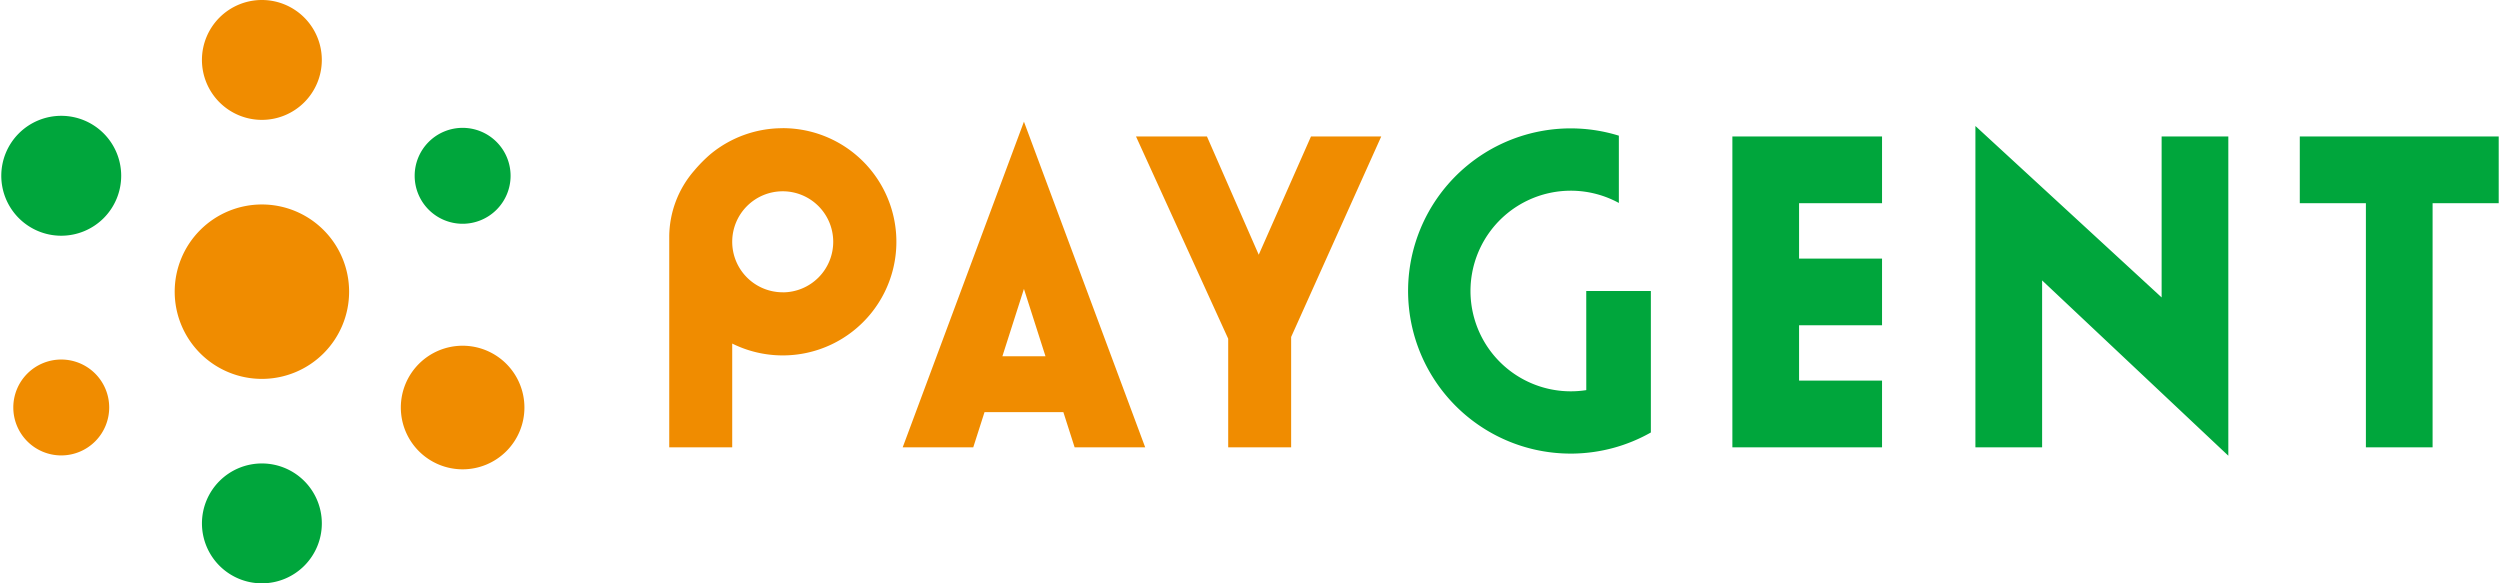
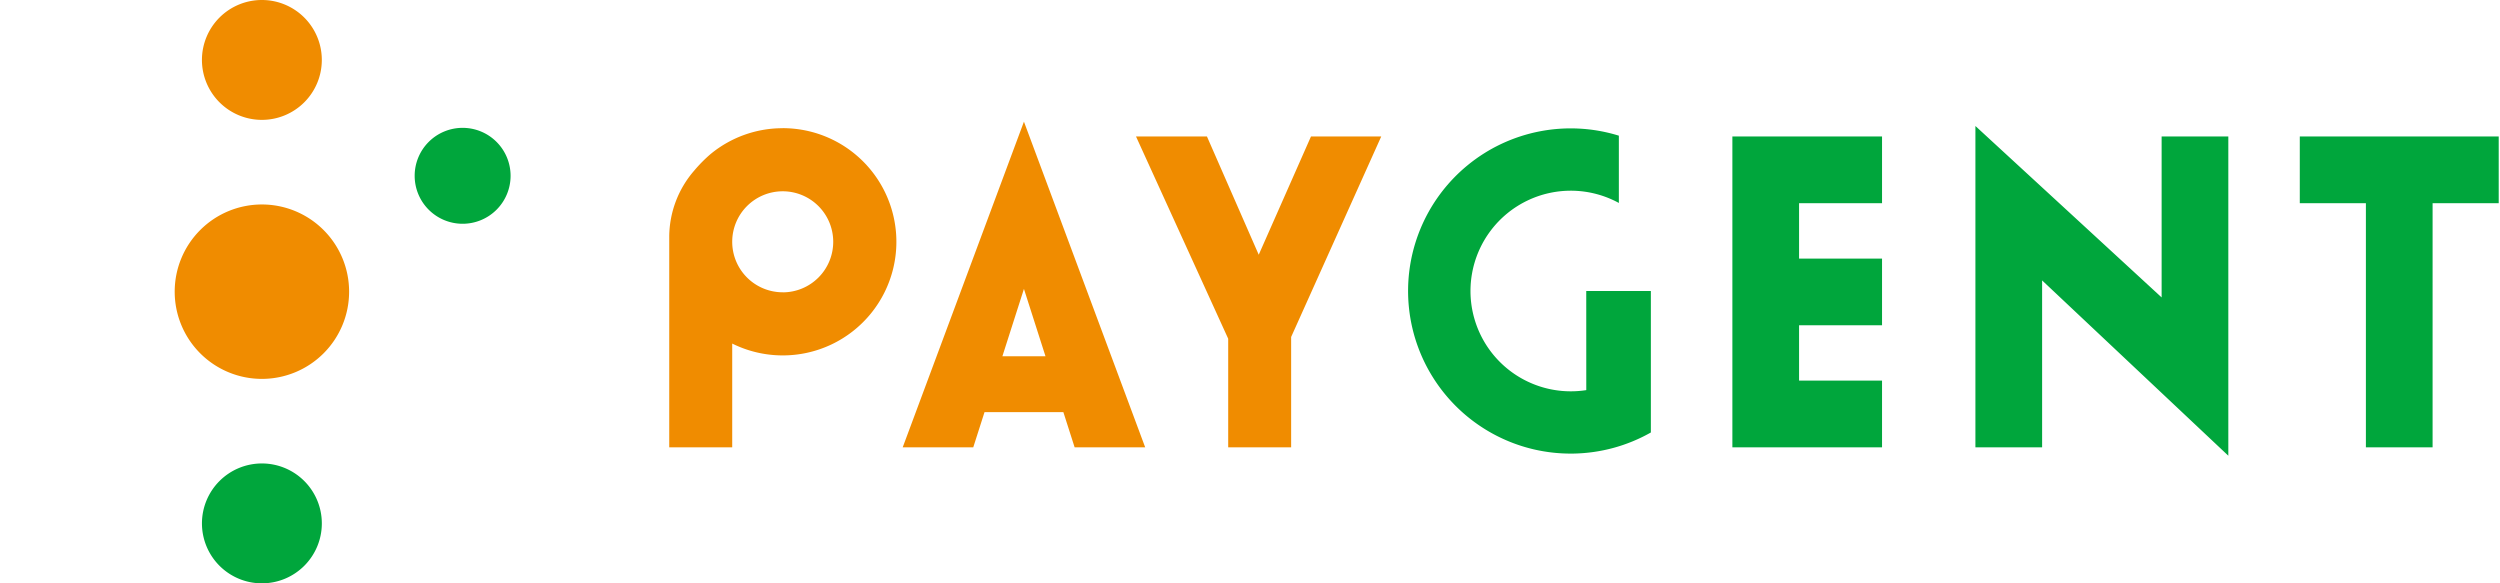
<svg xmlns="http://www.w3.org/2000/svg" width="300" height="70" viewBox="0 0 207 48.35">
-   <path d="M4.969 9.6a4.969 4.969 0 104.969 4.968A4.969 4.969 0 004.969 9.6z" fill="#00a63c" />
-   <path d="M21.6 16.948a7.228 7.228 0 107.229 7.229 7.229 7.229 0 00-7.229-7.229zM4.969 29.8a3.974 3.974 0 103.975 3.973A3.974 3.974 0 004.969 29.8zM21.6 9.936a4.968 4.968 0 10-4.969-4.97 4.969 4.969 0 004.969 4.97z" fill="#f08c00" />
+   <path d="M21.6 16.948a7.228 7.228 0 107.229 7.229 7.229 7.229 0 00-7.229-7.229zM4.969 29.8A3.974 3.974 0 004.969 29.8zM21.6 9.936a4.968 4.968 0 10-4.969-4.97 4.969 4.969 0 004.969 4.97z" fill="#f08c00" />
  <path d="M38.238 18.547a3.975 3.975 0 10-3.975-3.975 3.975 3.975 0 003.975 3.975z" fill="#00a63c" />
-   <path d="M38.238 28.656a5.122 5.122 0 105.122 5.121 5.122 5.122 0 00-5.122-5.121z" fill="#f08c00" />
  <path d="M21.6 38.414a4.968 4.968 0 104.968 4.968 4.969 4.969 0 00-4.968-4.968zm109.773-6.079a8.314 8.314 0 112.7-15.512v-5.577a13.478 13.478 0 102.653 24.6V24.121h-5.356zm47.688-7.682l-15.435-14.209v26.632h5.529V23.242l15.434 14.531v-26.46h-5.528v13.34zm-35.579 12.423h12.405v-5.528h-6.877v-4.587h6.877v-5.529h-6.877v-4.59h6.877v-5.529h-12.405v25.763zm47.031-25.763v5.529h5.479v20.234h5.528V16.842H207v-5.529h-16.487z" fill="#00a63c" />
-   <path d="M64.769 15.86a4.186 4.186 0 104.186 4.185 4.186 4.186 0 00-4.186-4.185z" fill="none" />
  <path d="M64.769 10.627a9.372 9.372 0 00-5.958 2.125l-.009.007a11.9 11.9 0 00-1.368 1.381 8.421 8.421 0 00-2.071 5.478v17.458h5.22v-8.6a9.418 9.418 0 104.186-17.853zm0 13.6a4.186 4.186 0 114.186-4.186 4.186 4.186 0 01-4.186 4.19zm39.455-3.113l-4.292-9.801h-5.88l7.641 16.762v9.001h5.217V27.93l7.467-16.617h-5.823l-4.33 9.801z" fill="#f08c00" />
  <path fill="none" d="M82.977 29.529h3.572l-1.786-5.583-1.786 5.583z" />
  <path d="M84.763 10.084L74.714 37.076h5.848l.934-2.918h6.534l.934 2.918h5.848zm-1.786 19.445l1.786-5.583 1.786 5.583z" fill="#f08c00" />
</svg>